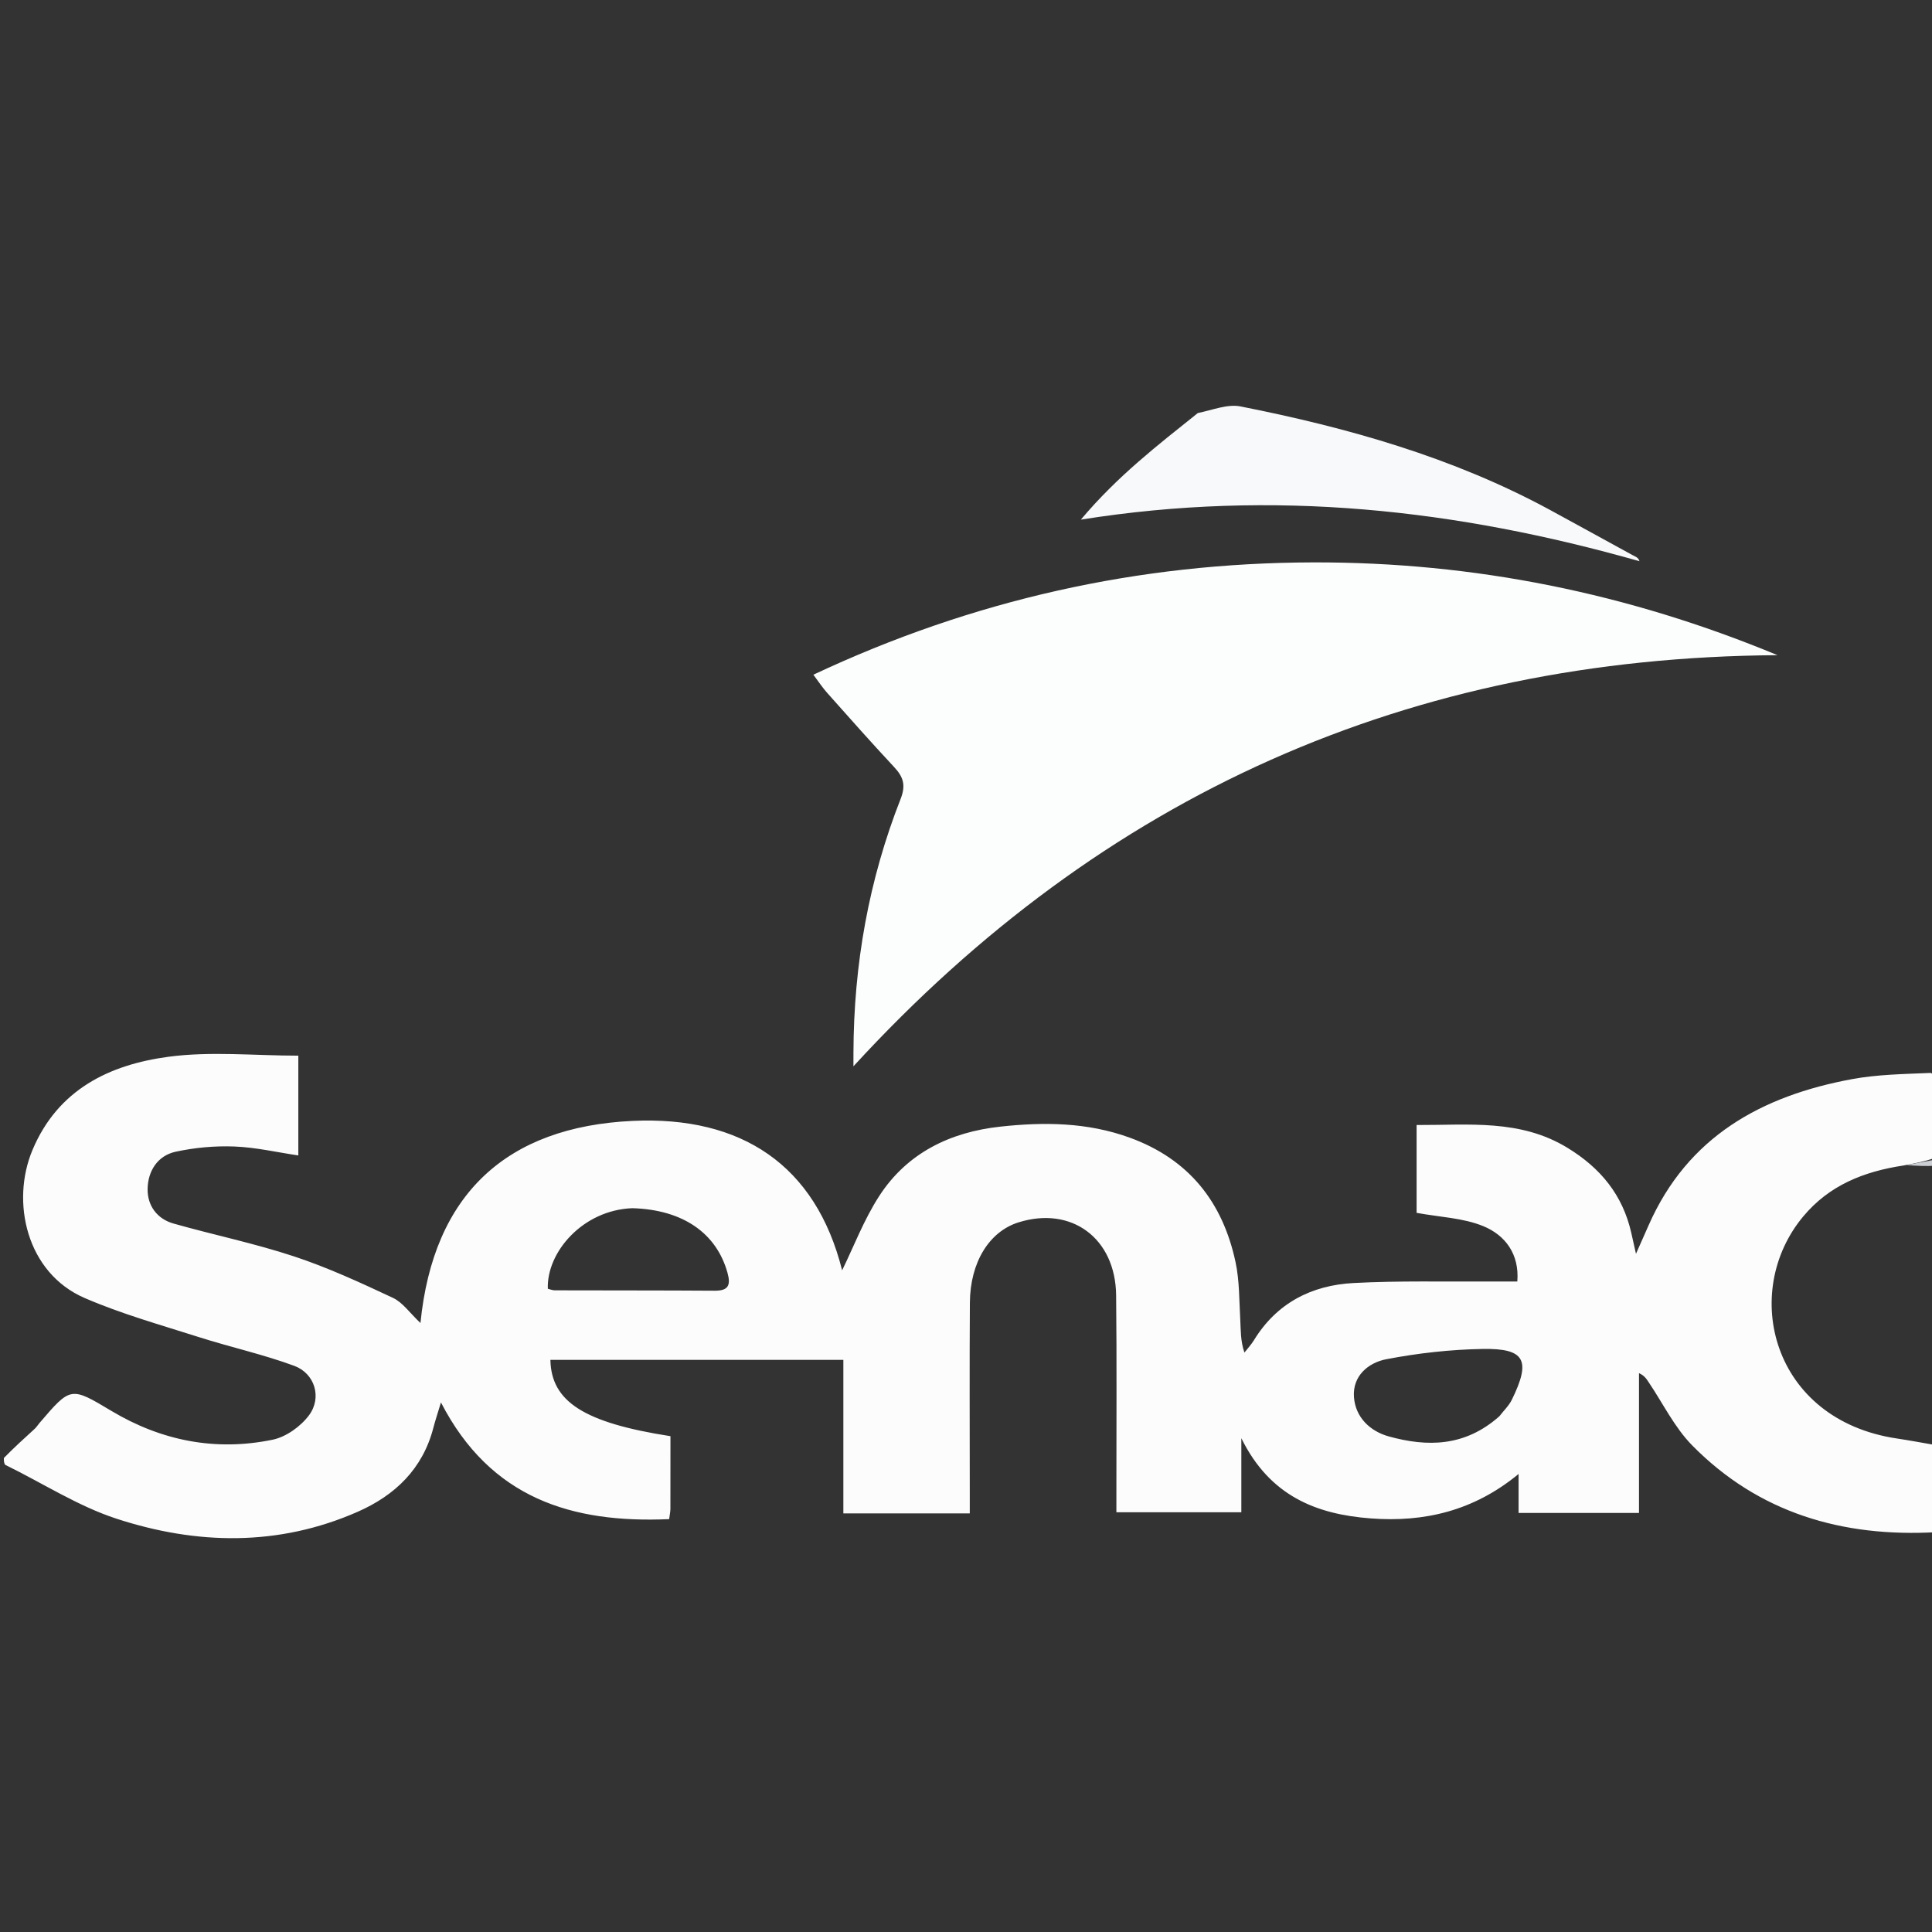
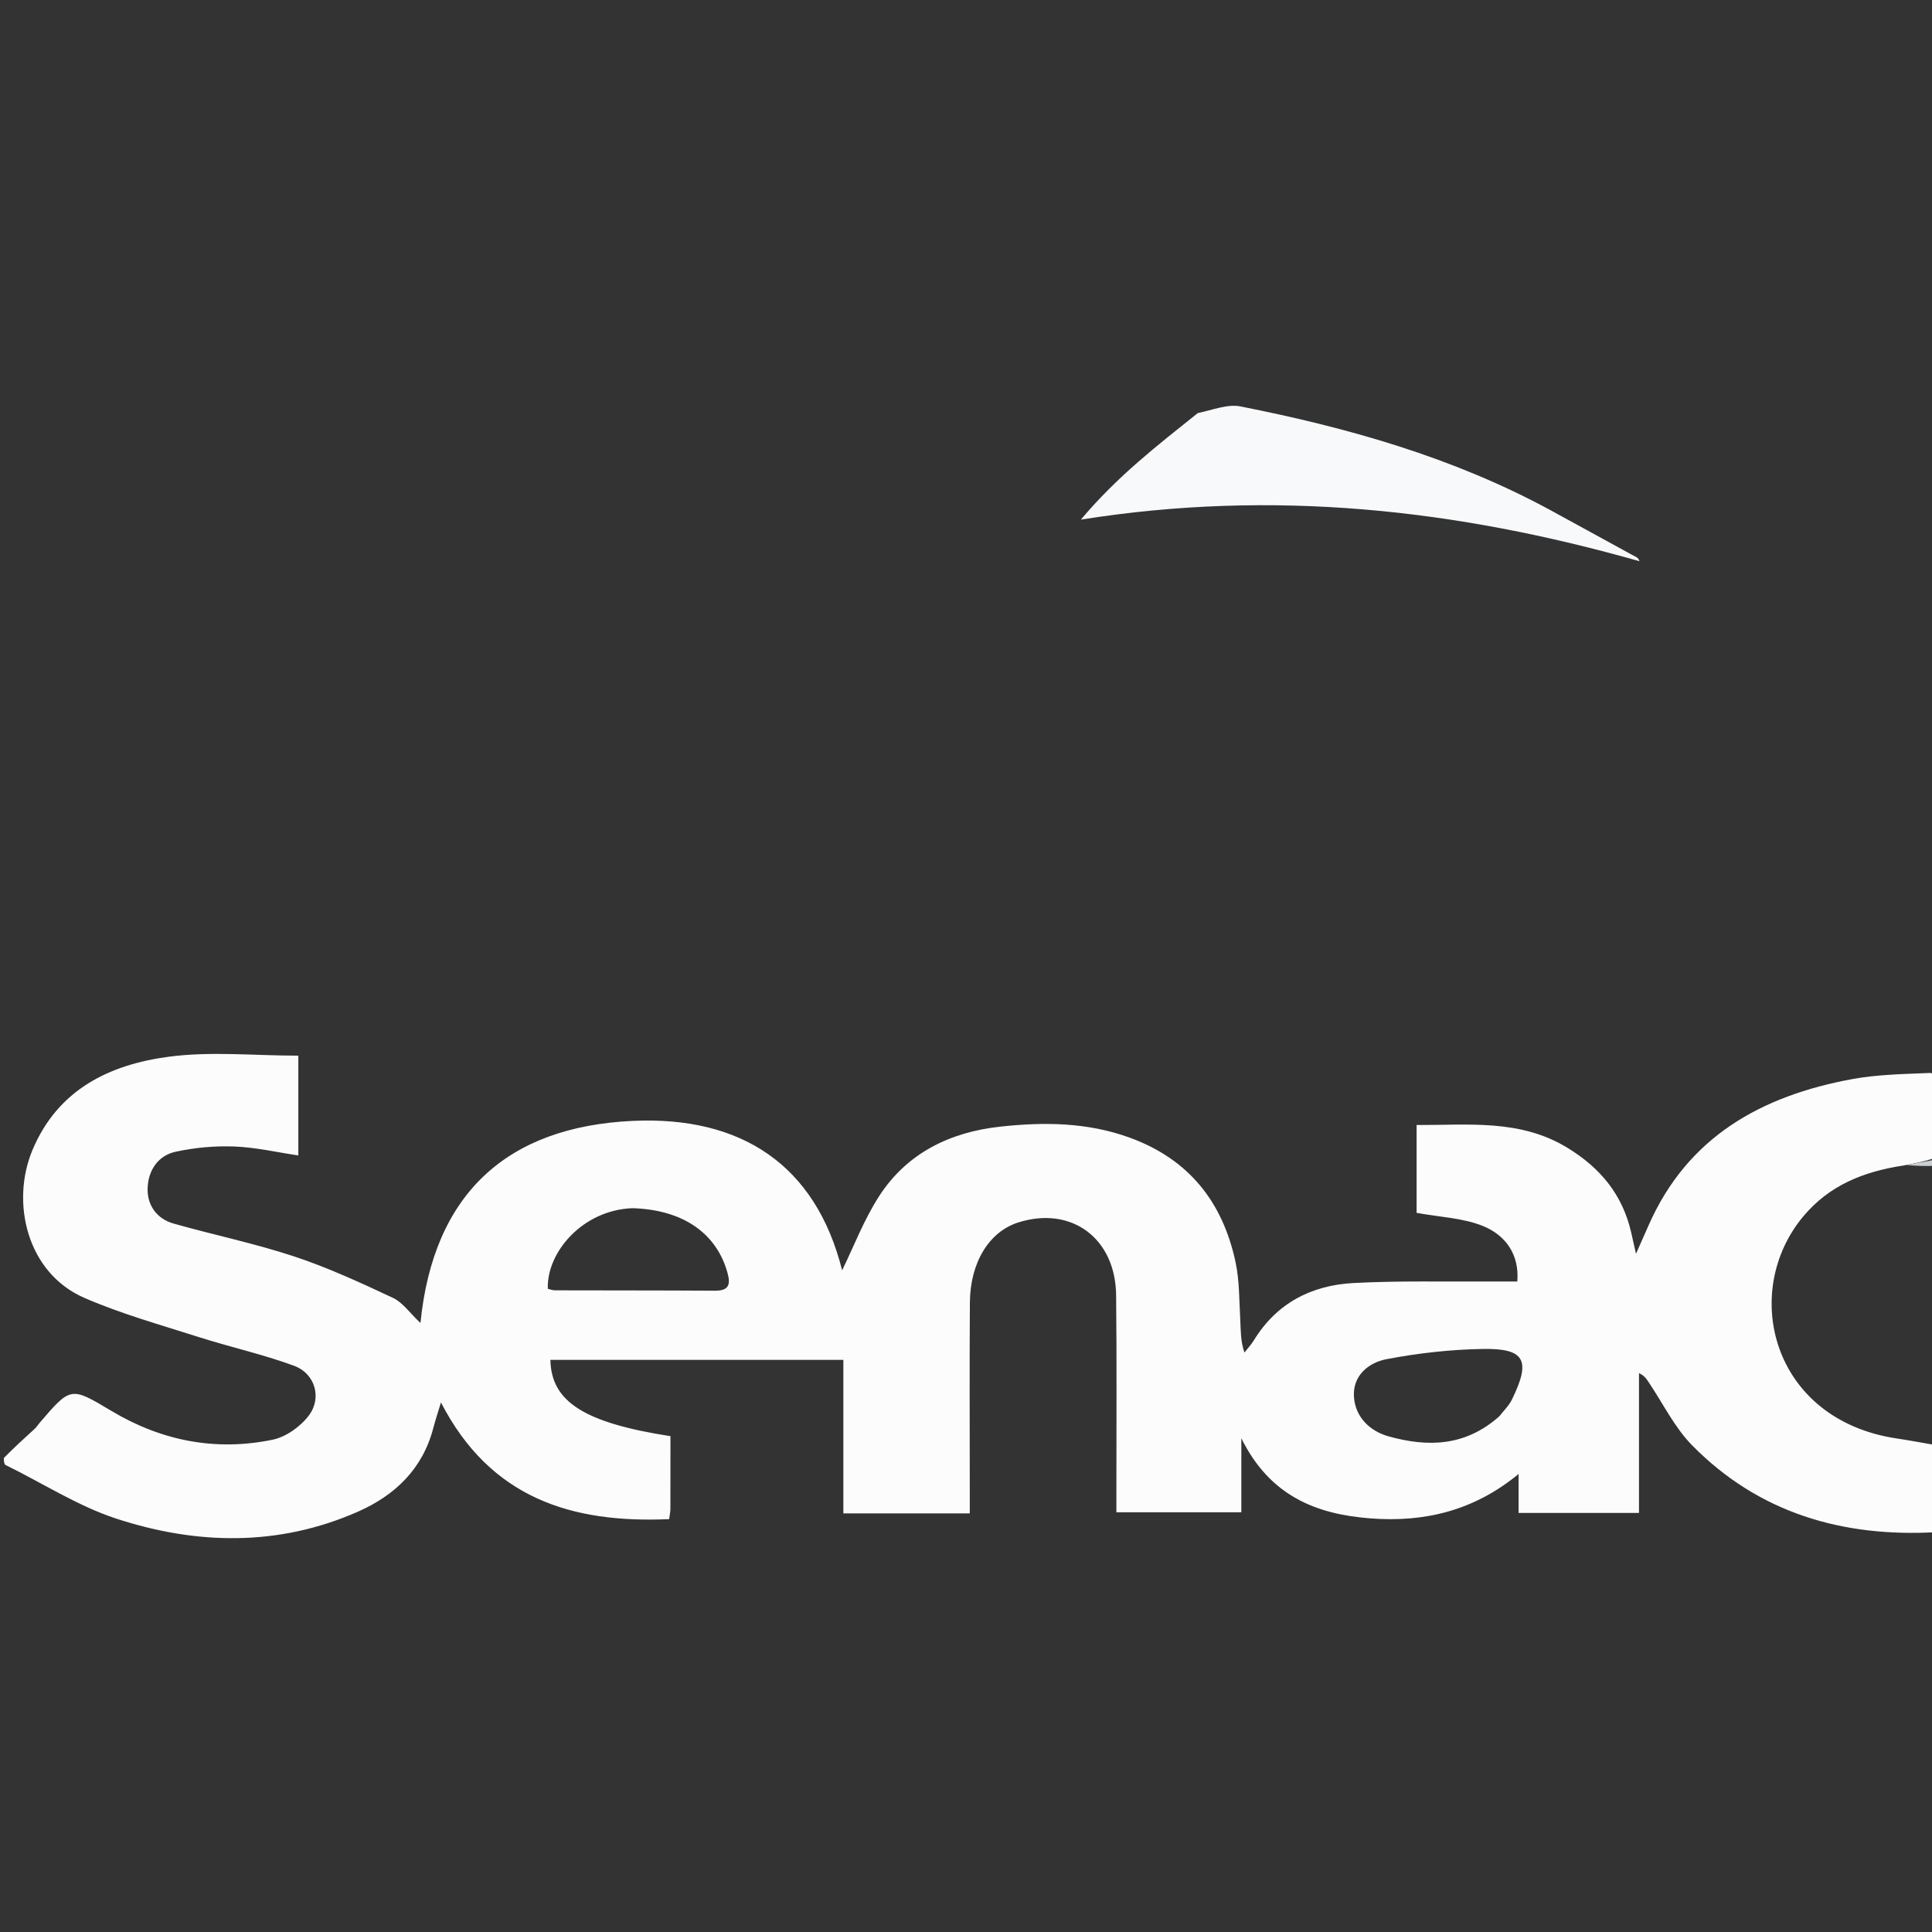
<svg xmlns="http://www.w3.org/2000/svg" version="1.1" id="Layer_1" x="0px" y="0px" width="100%" viewBox="0 0 500 500" enable-background="new 0 0 500 500" xml:space="preserve">
  <rect x="0" y="0" width="500" height="500" fill="#333333" stroke="none" />
  <path fill="transparent" opacity="1" stroke="none" d=" M1,377   C1,251.714 1,126.427 1,1.07   C167.557,1.07 334.114,1.07 501,1.07   C501,92.689 501,184.378 500.743,276.671   C500.324,277.381 500.162,277.487 499.587,277.477   C492.546,277.969 485.825,278.074 479.307,279.278   C455.899,283.602 436.768,294.139 426.662,317.101   C425.707,319.271 424.741,321.436 423.39,324.482   C422.814,321.918 422.491,320.458 422.159,319   C419.93,309.225 414.209,302.274 405.661,297.053   C393.42,289.574 380.116,291.203 366.613,291.153   C366.613,299.07 366.613,306.63 366.613,313.884   C372.616,314.994 378.645,315.181 383.87,317.326   C389.56,319.662 393.249,324.563 392.681,331.647   C390.249,331.647 387.948,331.632 385.648,331.649   C373.858,331.736 362.046,331.417 350.284,332.045   C339.459,332.623 330.426,337.207 324.526,346.833   C323.824,347.978 322.885,348.979 322.056,350.046   C321.005,346.97 321.133,344.217 320.977,341.481   C320.693,336.515 320.786,331.441 319.755,326.62   C316.431,311.091 307.699,300.008 292.387,294.429   C281.412,290.43 270.152,290.343 258.86,291.574   C245.924,292.985 234.755,298.368 227.527,309.552   C223.55,315.706 220.902,322.718 217.942,328.758   C211.102,301.492 191.86,288.771 163.699,290.088   C131.171,291.61 112.144,308.951 108.815,342.395   C106.061,339.807 104.235,337.076 101.688,335.883   C93.312,331.957 84.854,328.045 76.09,325.15   C65.873,321.774 55.269,319.588 44.899,316.651   C40.613,315.438 38.137,311.969 38.2,307.71   C38.268,303.116 40.745,299.09 45.45,298.068   C50.399,296.993 55.609,296.519 60.668,296.715   C66.202,296.93 71.695,298.212 77.206,299.03   C77.206,290.499 77.206,282.401 77.206,273.204   C65.816,273.204 54.553,272.031 43.64,273.486   C28.296,275.532 14.964,281.97 8.393,297.648   C2.79,311.017 6.822,329.381 21.877,335.909   C31.408,340.042 41.521,342.865 51.45,346.035   C59.64,348.65 68.095,350.502 76.143,353.475   C81.491,355.451 83.378,361.694 79.97,366.272   C77.813,369.169 74.035,371.877 70.556,372.595   C55.805,375.639 41.799,372.896 28.847,365.15   C18.301,358.843 18.321,358.808 10.235,368.255   C9.802,368.761 9.446,369.346 8.961,369.792   C6.323,372.212 3.657,374.601 1,377  M220.867,272.907   C220.867,273.81 220.867,274.712 220.867,275.96   C285.452,205.566 364.932,170.19 460.015,169.558   C421.435,153.554 381.54,145.443 339.834,145.546   C294.619,145.658 251.731,155.242 210.5,174.615   C211.848,176.406 212.841,177.933 214.039,179.278   C219.769,185.713 225.479,192.169 231.358,198.466   C233.723,200.999 234.512,203.11 233.085,206.743   C224.861,227.692 220.938,249.514 220.867,272.907  M309.729,107.151   C299.557,115.253 289.227,123.187 279.726,134.478   C329.702,126.52 377.104,131.848 424.295,145.241   C424.006,144.234 423.158,144.023 422.416,143.619   C415.287,139.738 408.195,135.791 401.057,131.926   C375.952,118.331 348.826,110.678 321.035,105.181   C317.671,104.515 313.861,106.102 309.729,107.151  z" />
  <path fill="transparent" opacity="1" stroke="none" d=" M501,397   C501,431.646 501,466.292 501,500.969   C334.455,500.969 167.909,500.969 1,500.969   C1,460.647 1,420.292 1.33,379.559   C11.127,383.883 20.201,389.792 30.144,393.037   C50.923,399.818 72.056,400.265 92.558,391.254   C102.225,387.005 109.394,380.165 112.155,369.511   C112.641,367.635 113.262,365.794 114.118,362.947   C126.942,387.82 148.06,394.257 173.175,393.15   C173.312,392.065 173.497,391.265 173.5,390.464   C173.524,384.168 173.513,377.871 173.513,371.682   C151.134,368.204 142.647,362.73 142.442,351.928   C167.524,351.928 192.604,351.928 218.26,351.928   C218.26,365.259 218.26,378.346 218.26,391.667   C229.399,391.667 239.959,391.667 250.977,391.667   C250.977,389.669 250.977,387.882 250.977,386.094   C250.976,369.769 250.889,353.443 251.005,337.119   C251.08,326.651 256.023,318.728 263.576,316.353   C277.285,312.044 288.694,320.429 288.853,335.22   C289.037,352.21 288.912,369.203 288.921,386.195   C288.921,387.943 288.921,389.691 288.921,391.372   C300.032,391.372 310.42,391.372 321.257,391.372   C321.257,385.269 321.257,379.525 321.257,372.207   C328.638,387.196 340.687,391.895 354.703,392.96   C368.546,394.013 381.381,391.055 393.008,381.463   C393.008,385.398 393.008,388.305 393.008,391.542   C403.463,391.542 413.534,391.542 424.171,391.542   C424.171,379.405 424.171,367.388 424.171,355.372   C425.637,356.028 426.139,356.926 426.712,357.776   C430.398,363.25 433.375,369.426 437.926,374.053   C455.196,391.608 476.872,397.869 501,397  z" />
  <path fill="#FCFCFC" opacity="1" stroke="none" d=" M501,396.531   C476.872,397.869 455.196,391.608 437.926,374.053   C433.375,369.426 430.398,363.25 426.712,357.776   C426.139,356.926 425.637,356.028 424.171,355.372   C424.171,367.388 424.171,379.405 424.171,391.542   C413.534,391.542 403.463,391.542 393.008,391.542   C393.008,388.305 393.008,385.398 393.008,381.463   C381.381,391.055 368.546,394.013 354.703,392.96   C340.687,391.895 328.638,387.196 321.257,372.207   C321.257,379.525 321.257,385.269 321.257,391.372   C310.42,391.372 300.032,391.372 288.921,391.372   C288.921,389.691 288.921,387.943 288.921,386.195   C288.912,369.203 289.037,352.21 288.853,335.22   C288.694,320.429 277.285,312.044 263.576,316.353   C256.023,318.728 251.08,326.651 251.005,337.119   C250.889,353.443 250.976,369.769 250.977,386.094   C250.977,387.882 250.977,389.669 250.977,391.667   C239.959,391.667 229.399,391.667 218.26,391.667   C218.26,378.346 218.26,365.259 218.26,351.928   C192.604,351.928 167.524,351.928 142.442,351.928   C142.647,362.73 151.134,368.204 173.513,371.682   C173.513,377.871 173.524,384.168 173.5,390.464   C173.497,391.265 173.312,392.065 173.175,393.15   C148.06,394.257 126.942,387.82 114.118,362.947   C113.262,365.794 112.641,367.635 112.155,369.511   C109.394,380.165 102.225,387.005 92.558,391.254   C72.056,400.265 50.923,399.818 30.144,393.037   C20.201,389.792 11.127,383.883 1.33,379.09   C1,378.556 1,378.111 1,377.333   C3.657,374.601 6.323,372.212 8.961,369.792   C9.446,369.346 9.802,368.761 10.235,368.255   C18.321,358.808 18.301,358.843 28.847,365.15   C41.799,372.896 55.805,375.639 70.556,372.595   C74.035,371.877 77.813,369.169 79.97,366.272   C83.378,361.694 81.491,355.451 76.143,353.475   C68.095,350.502 59.64,348.65 51.45,346.035   C41.521,342.865 31.408,340.042 21.877,335.909   C6.822,329.381 2.79,311.017 8.393,297.648   C14.964,281.97 28.296,275.532 43.64,273.486   C54.553,272.031 65.816,273.204 77.206,273.204   C77.206,282.401 77.206,290.499 77.206,299.03   C71.695,298.212 66.202,296.93 60.668,296.715   C55.609,296.519 50.399,296.993 45.45,298.068   C40.745,299.09 38.268,303.116 38.2,307.71   C38.137,311.969 40.613,315.438 44.899,316.651   C55.269,319.588 65.873,321.774 76.09,325.15   C84.854,328.045 93.312,331.957 101.688,335.883   C104.235,337.076 106.061,339.807 108.815,342.395   C112.144,308.951 131.171,291.61 163.699,290.088   C191.86,288.771 211.102,301.492 217.942,328.758   C220.902,322.718 223.55,315.706 227.527,309.552   C234.755,298.368 245.924,292.985 258.86,291.574   C270.152,290.343 281.412,290.43 292.387,294.429   C307.699,300.008 316.431,311.091 319.755,326.62   C320.786,331.441 320.693,336.515 320.977,341.481   C321.133,344.217 321.005,346.97 322.056,350.046   C322.885,348.979 323.824,347.978 324.526,346.833   C330.426,337.207 339.459,332.623 350.284,332.045   C362.046,331.417 373.858,331.736 385.648,331.649   C387.948,331.632 390.249,331.647 392.681,331.647   C393.249,324.563 389.56,319.662 383.87,317.326   C378.645,315.181 372.616,314.994 366.613,313.884   C366.613,306.63 366.613,299.07 366.613,291.153   C380.116,291.203 393.42,289.574 405.661,297.053   C414.209,302.274 419.93,309.225 422.159,319   C422.491,320.458 422.814,321.918 423.39,324.482   C424.741,321.436 425.707,319.271 426.662,317.101   C436.768,294.139 455.899,283.602 479.307,279.278   C485.825,278.074 492.546,277.969 499.685,277.672   C500.197,277.984 500.595,278.165 500.595,278.165   C500.595,278.165 501,278 501,278   C501,285.021 501,292.042 500.653,299.679   C497.875,300.686 495.444,301.076 492.626,301.629   C482.236,303.199 473.376,306.798 466.696,314.789   C450.318,334.38 458.524,367.441 490.885,372.276   C494.267,372.781 497.629,373.422 501,374   C501,381.354 501,388.708 501,396.531  M388.039,366.524   C389.133,365.1 390.5,363.81 391.275,362.229   C396.262,352.053 394.689,348.921 383.733,349.108   C375.381,349.251 366.952,350.191 358.749,351.773   C354.159,352.658 350.017,356.045 350.401,361.533   C350.771,366.825 354.605,370.409 359.399,371.739   C369.34,374.497 379.115,374.459 388.039,366.524  M163.645,312.679   C150.805,313.165 141.425,324.078 141.78,333.533   C142.35,333.666 142.966,333.933 143.583,333.935   C157.369,333.976 171.156,333.944 184.942,334.035   C188.499,334.059 189.172,332.625 188.273,329.392   C185.449,319.231 176.855,313.058 163.645,312.679  z" />
  <path fill="transparent" opacity="1" stroke="none" d=" M501,373.531   C497.629,373.422 494.267,372.781 490.885,372.276   C458.524,367.441 450.318,334.38 466.696,314.789   C473.376,306.798 482.236,303.199 493.07,301.692   C496.268,301.728 498.634,301.864 501,302   C501,325.688 501,349.375 501,373.531  z" />
-   <path fill="#CBCED2" opacity="1" stroke="none" d=" M501,301.667   C498.634,301.864 496.268,301.728 493.458,301.529   C495.444,301.076 497.875,300.686 500.653,300.148   C501,300.444 501,300.889 501,301.667  z" />
-   <path fill="#CBCED2" opacity="1" stroke="none" d=" M501,277.75   C501,278 500.595,278.165 500.595,278.165   C500.595,278.165 500.197,277.984 500.098,277.789   C500.162,277.487 500.324,277.381 500.743,277.137   C501,277 501,277.5 501,277.75  z" />
-   <path fill="#FCFDFD" opacity="1" stroke="none" d=" M220.873,272.465   C220.938,249.514 224.861,227.692 233.085,206.743   C234.512,203.11 233.723,200.999 231.358,198.466   C225.479,192.169 219.769,185.713 214.039,179.278   C212.841,177.933 211.848,176.406 210.5,174.615   C251.731,155.242 294.619,145.658 339.834,145.546   C381.54,145.443 421.435,153.554 460.015,169.558   C364.932,170.19 285.452,205.566 220.867,275.96   C220.867,274.712 220.867,273.81 220.873,272.465  z" />
+   <path fill="#CBCED2" opacity="1" stroke="none" d=" M501,301.667   C498.634,301.864 496.268,301.728 493.458,301.529   C495.444,301.076 497.875,300.686 500.653,300.148   z" />
  <path fill="#F8F9FA" opacity="1" stroke="none" d=" M309.994,106.898   C313.861,106.102 317.671,104.515 321.035,105.181   C348.826,110.678 375.952,118.331 401.057,131.926   C408.195,135.791 415.287,139.738 422.416,143.619   C423.158,144.023 424.006,144.234 424.295,145.241   C377.104,131.848 329.702,126.52 279.726,134.478   C289.227,123.187 299.557,115.253 309.994,106.898  z" />
-   <path fill="transparent" opacity="1" stroke="none" d=" M387.74,366.729   C379.115,374.459 369.34,374.497 359.399,371.739   C354.605,370.409 350.771,366.825 350.401,361.533   C350.017,356.045 354.159,352.658 358.749,351.773   C366.952,350.191 375.381,349.251 383.733,349.108   C394.689,348.921 396.262,352.053 391.275,362.229   C390.5,363.81 389.133,365.1 387.74,366.729  z" />
-   <path fill="transparent" opacity="1" stroke="none" d=" M164.101,312.64   C176.855,313.058 185.449,319.231 188.273,329.392   C189.172,332.625 188.499,334.059 184.942,334.035   C171.156,333.944 157.369,333.976 143.583,333.935   C142.966,333.933 142.35,333.666 141.78,333.533   C141.425,324.078 150.805,313.165 164.101,312.64  z" />
</svg>